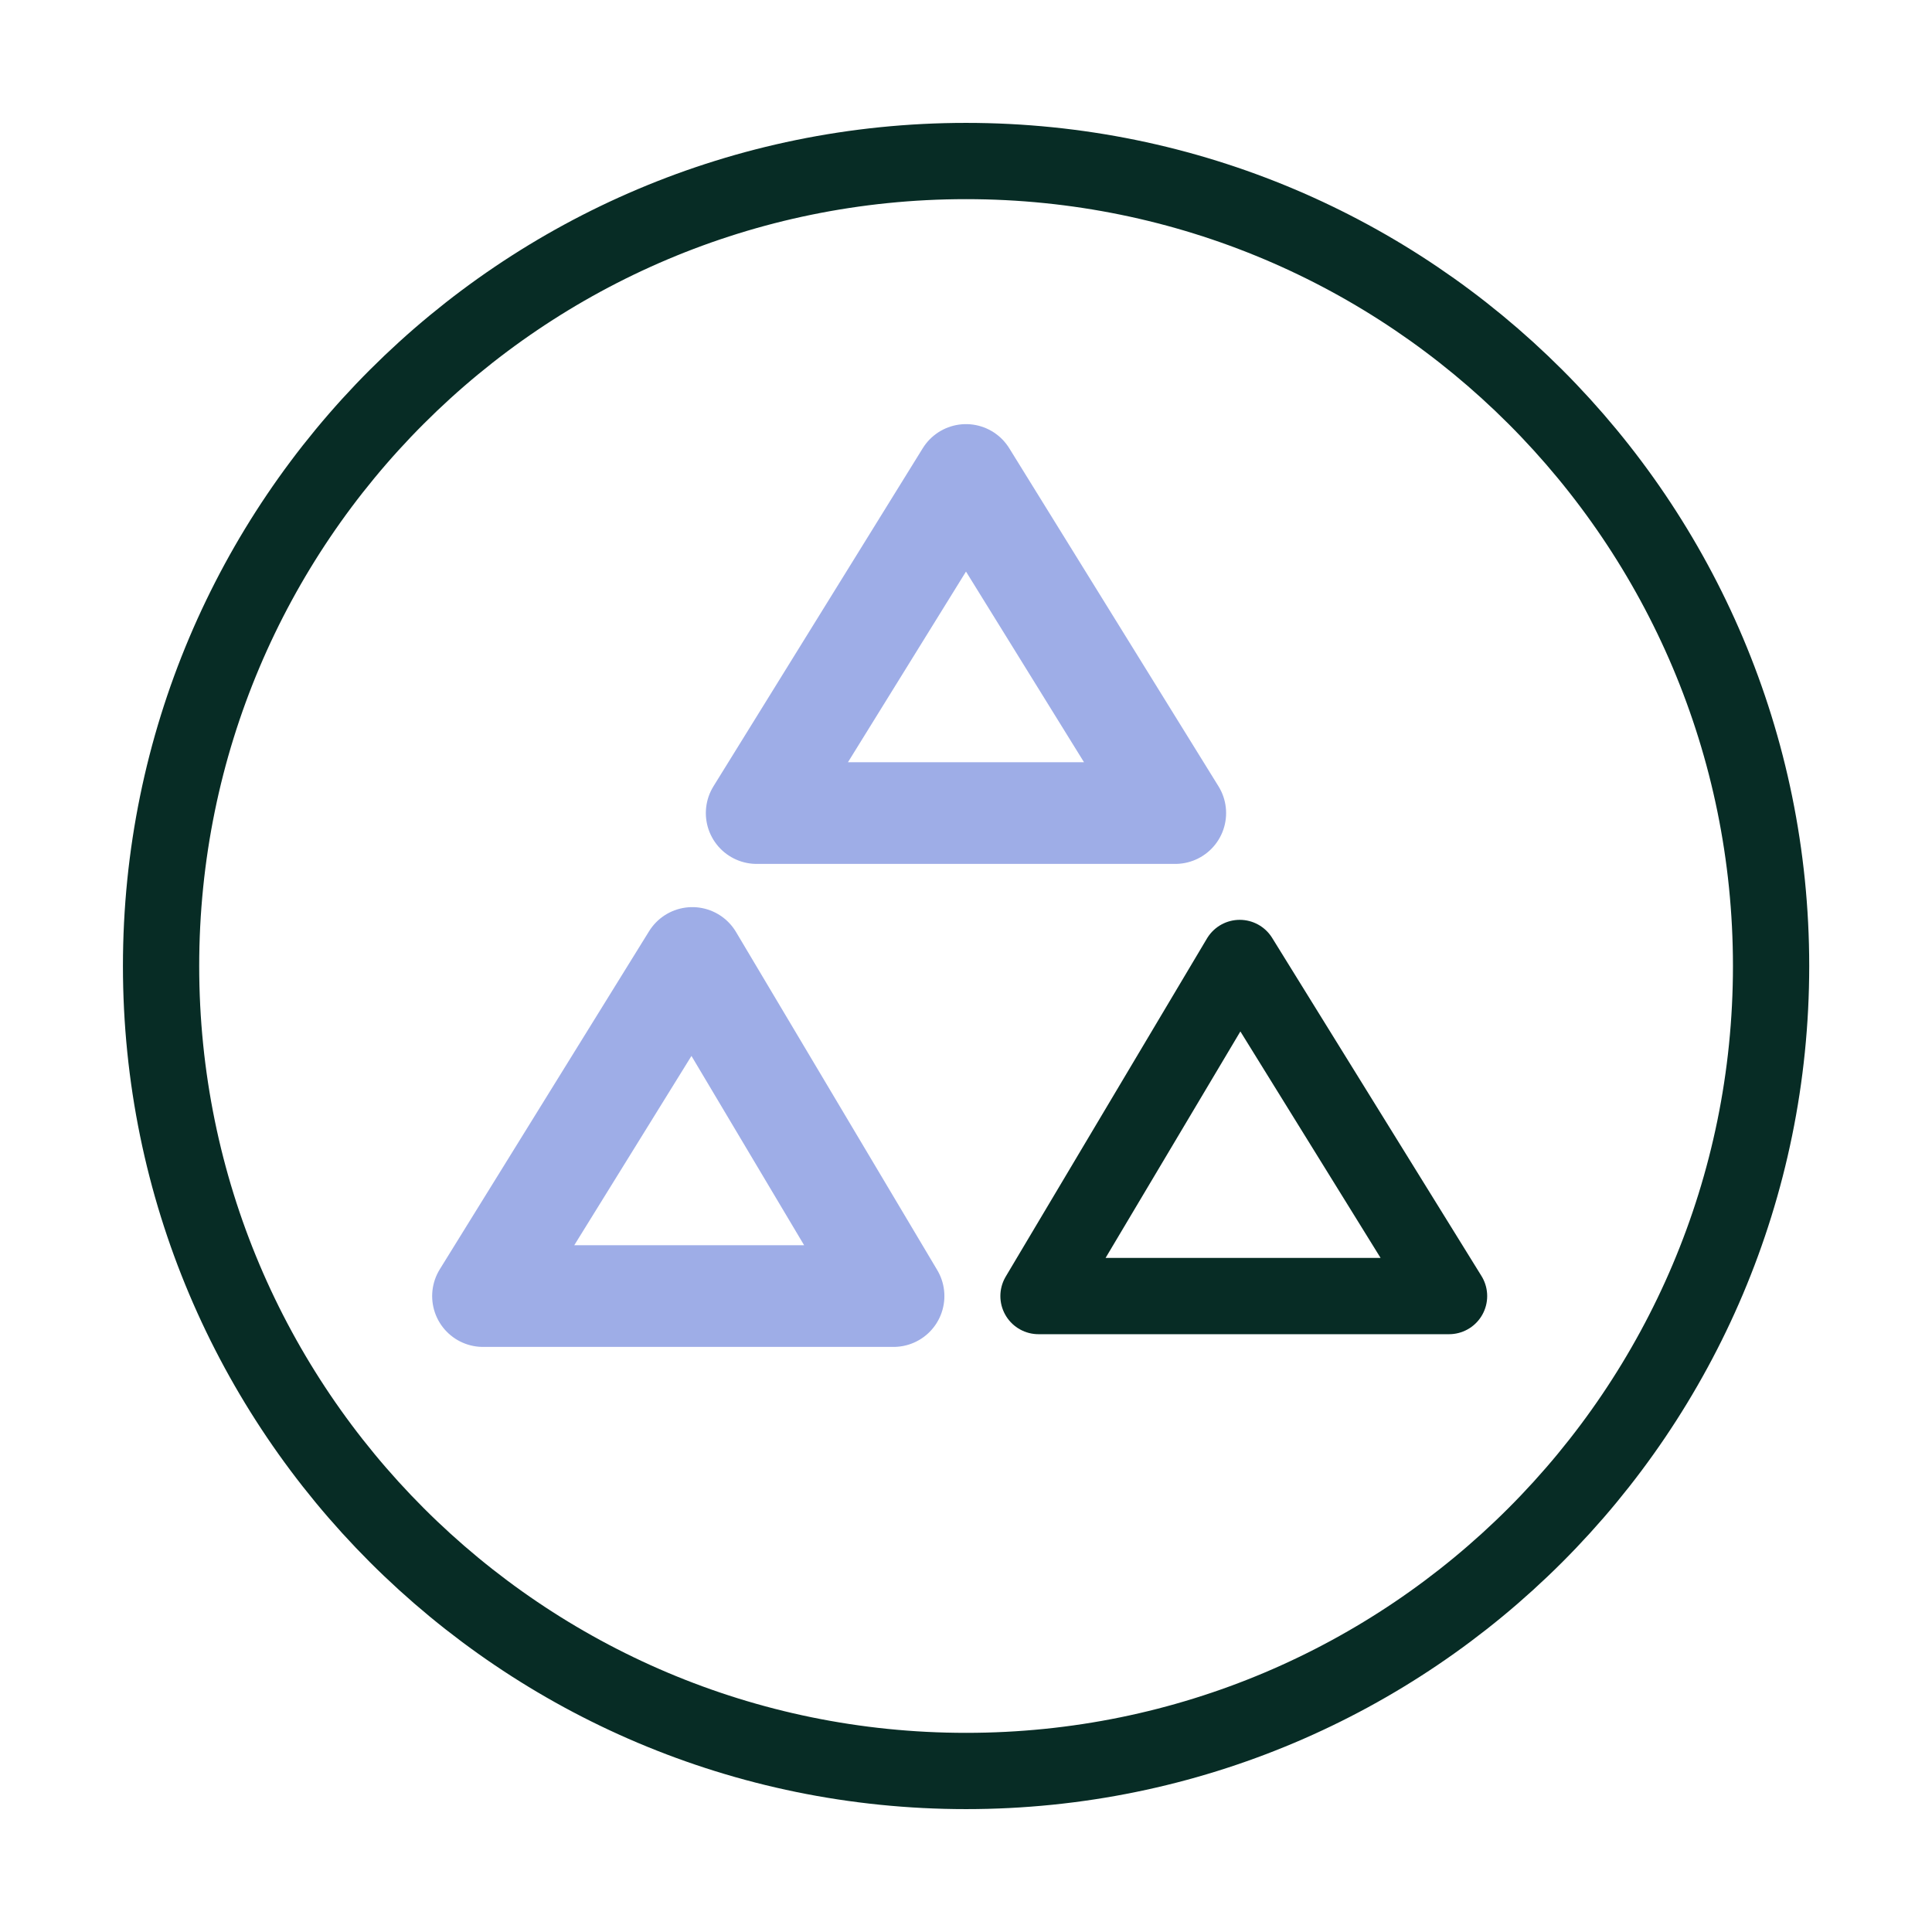
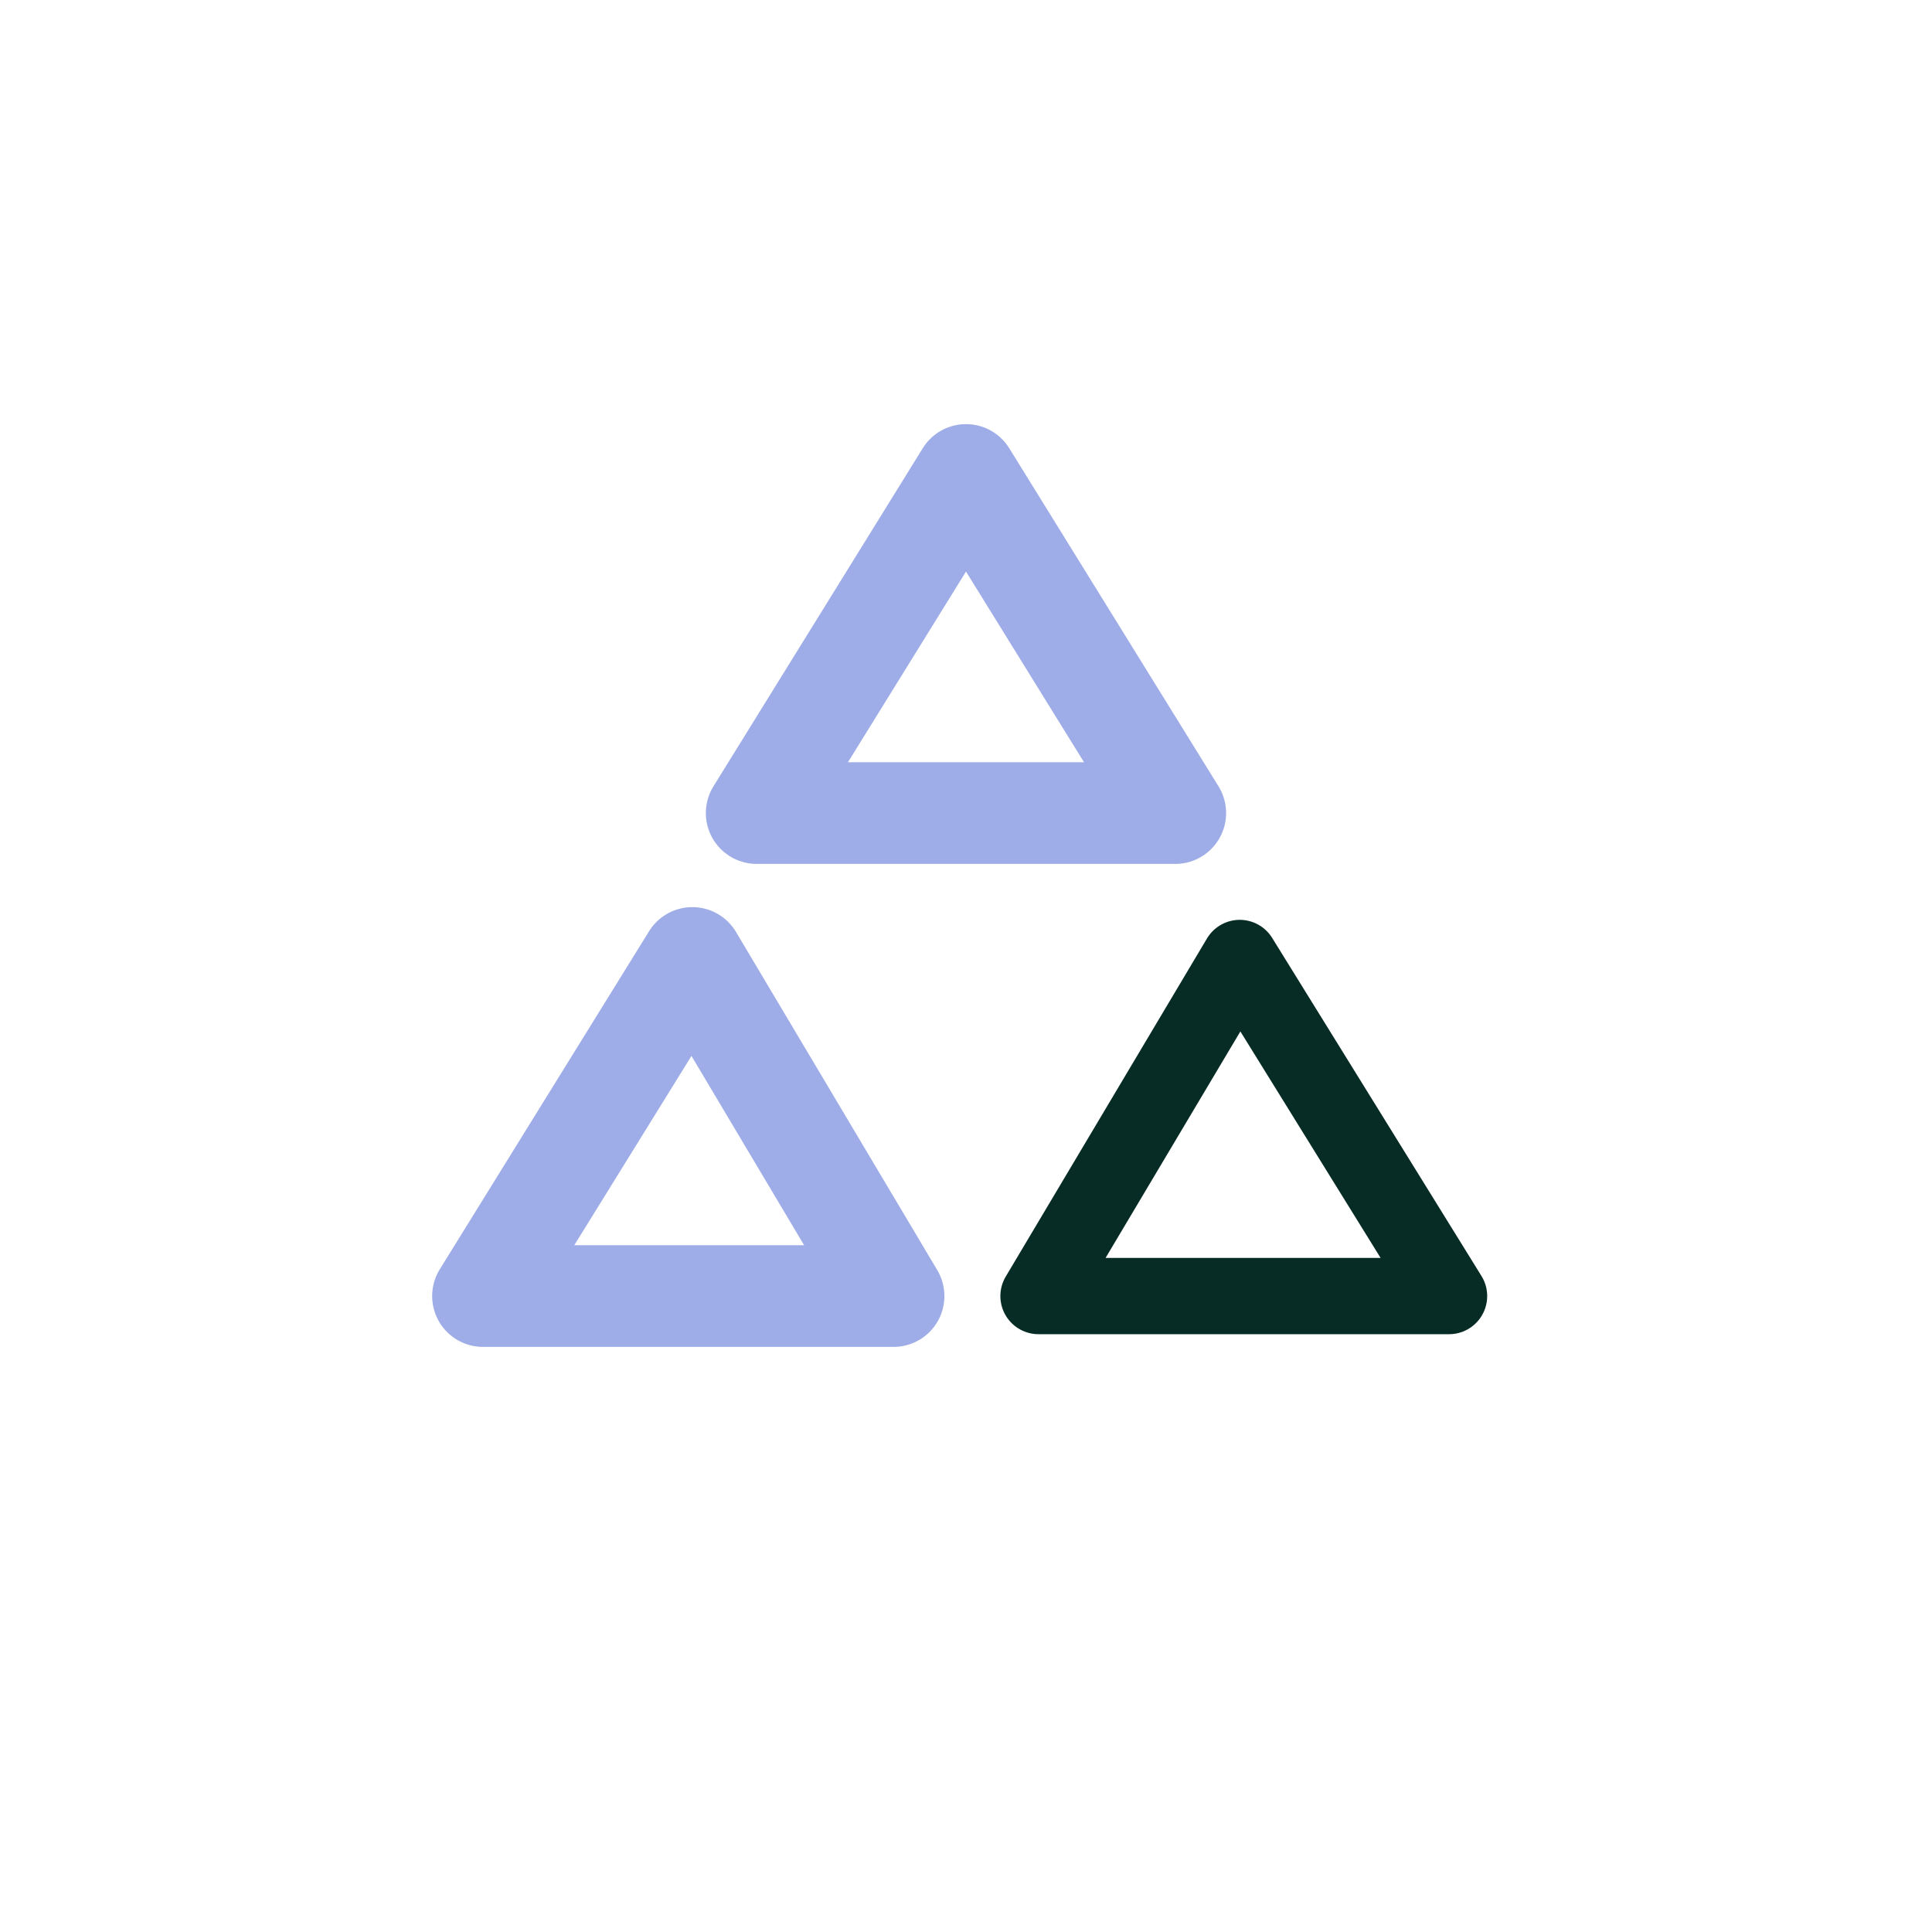
<svg xmlns="http://www.w3.org/2000/svg" width="38" height="38" viewBox="0 0 38 38" fill="none">
-   <path d="M19.001 34.833C27.746 34.833 34.835 27.744 34.835 19C34.835 10.255 27.746 3.167 19.001 3.167C10.257 3.167 3.168 10.255 3.168 19C3.168 27.744 10.257 34.833 19.001 34.833Z" stroke="#072C25" stroke-width="1.5" stroke-miterlimit="10" />
  <path d="M19 9.342L14.883 15.992H23.116L19 9.342Z" stroke="#9EADE7" stroke-width="2" stroke-miterlimit="10" stroke-linecap="round" stroke-linejoin="round" />
  <path d="M13.617 18.842L9.5 25.492H17.575L13.617 18.842Z" stroke="#9EADE7" stroke-width="2" stroke-miterlimit="10" stroke-linecap="round" stroke-linejoin="round" />
-   <path d="M24.384 18.842L20.426 25.492H28.501L24.384 18.842Z" stroke="#072C25" stroke-width="1.5" stroke-miterlimit="10" stroke-linecap="round" stroke-linejoin="round" />
+   <path d="M24.384 18.842L20.426 25.492H28.501Z" stroke="#072C25" stroke-width="1.5" stroke-miterlimit="10" stroke-linecap="round" stroke-linejoin="round" />
</svg>